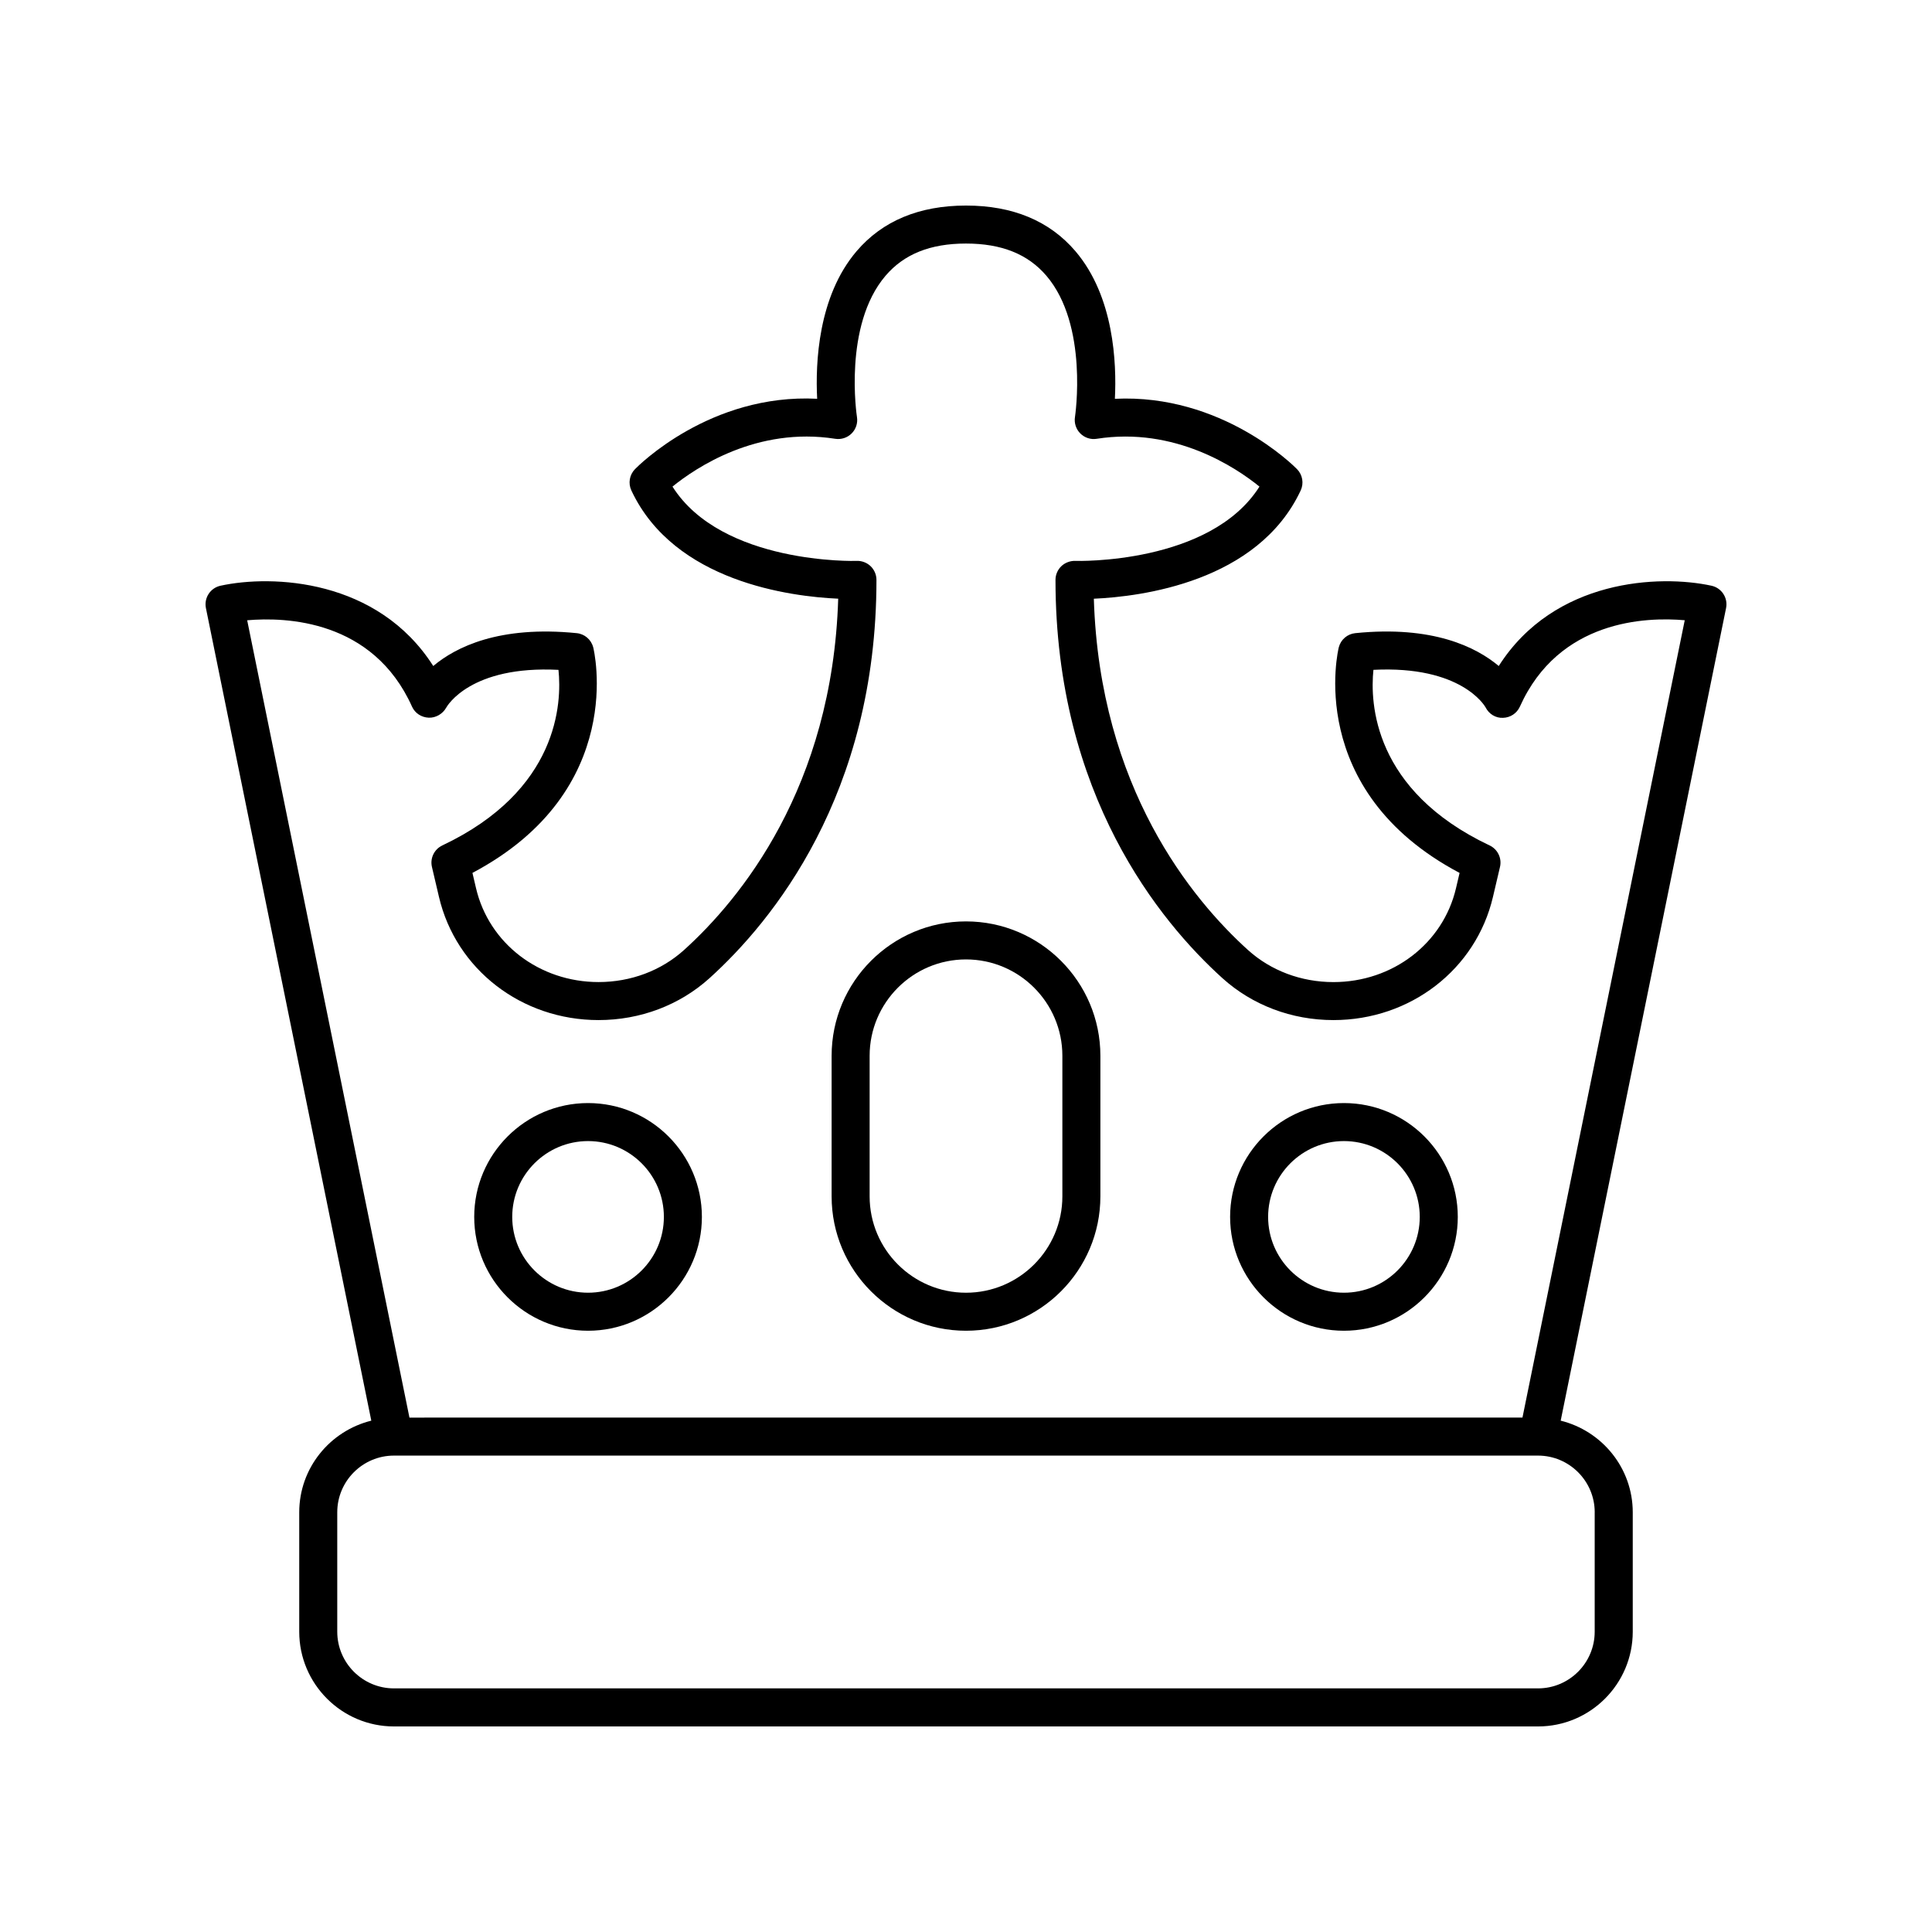
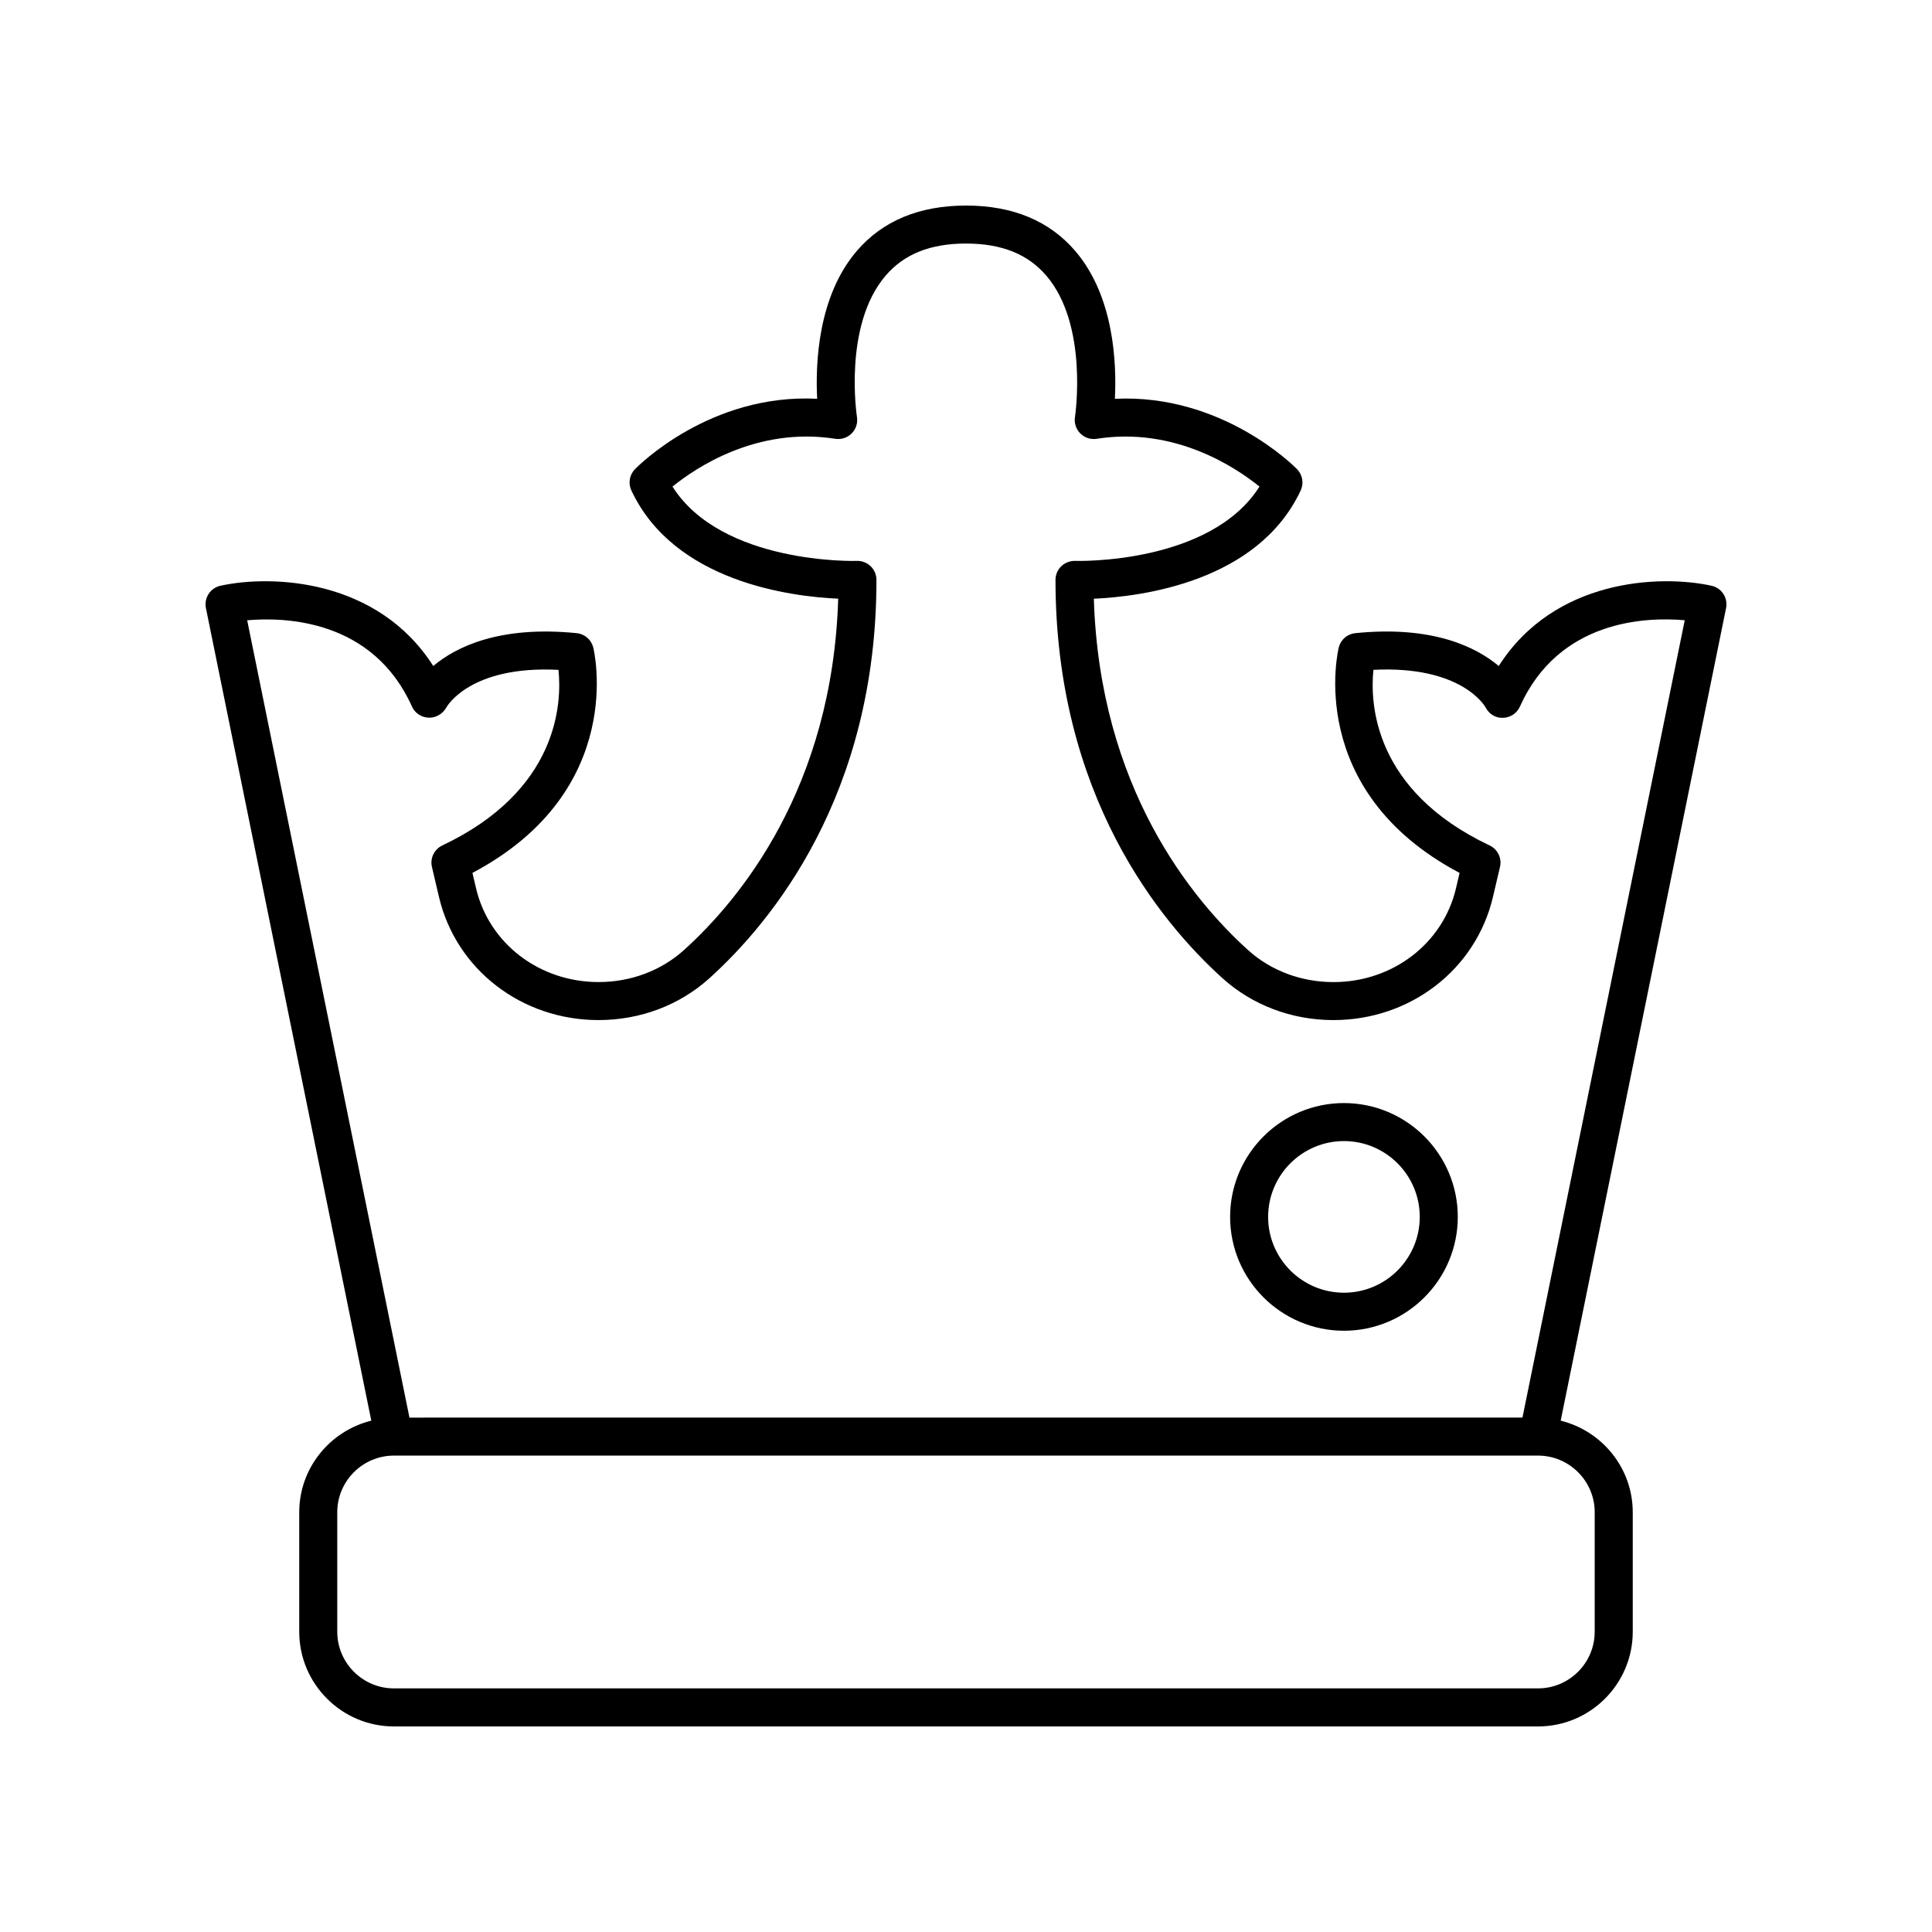
<svg xmlns="http://www.w3.org/2000/svg" fill="#000000" width="800px" height="800px" version="1.1" viewBox="144 144 512 512">
  <g>
    <path d="m301.2 315.53c-0.531-2.035-2.273-3.527-4.367-3.738-20.539-2.066-32.059 3.695-38.016 8.707-14.723-23.109-42.656-24.262-56.379-21.277-2.695 0.586-4.414 3.227-3.867 5.926l43.828 215.34c-10.938 2.707-19.098 12.531-19.098 24.297v31.637c0 13.84 11.262 25.102 25.102 25.102h303.19c13.84 0 25.102-11.258 25.102-25.102v-31.637c0-11.762-8.164-21.586-19.098-24.297l43.828-215.34c0.547-2.699-1.172-5.34-3.867-5.926-13.723-2.984-41.656-1.832-56.379 21.277-5.957-5.012-17.5-10.785-38.016-8.707-2.094 0.211-3.836 1.703-4.367 3.738-0.102 0.387-9.352 37.91 32.008 59.805l-0.953 4.062c-3.434 14.641-16.785 24.867-32.473 24.867-8.543 0-16.594-3.023-22.66-8.508-14.801-13.383-39.305-42.984-40.84-93.09 12.508-0.555 43.438-4.422 54.809-28.672 0.895-1.902 0.512-4.156-0.953-5.656-0.855-0.879-19.969-20.031-48.281-18.652 0.484-9.426-0.215-27.125-10.461-39.125-6.852-8.023-16.602-12.086-28.992-12.086s-22.141 4.062-28.984 12.078c-10.246 12-10.945 29.699-10.461 39.125-28.332-1.449-47.426 17.777-48.281 18.652-1.465 1.504-1.848 3.758-0.953 5.656 11.371 24.25 42.301 28.117 54.809 28.672-1.535 50.109-26.043 79.711-40.84 93.09-6.07 5.484-14.121 8.508-22.664 8.508-15.684 0-29.039-10.223-32.473-24.867l-0.953-4.062c41.355-21.887 32.109-59.41 32.004-59.797zm265.41 229.25v31.637c0 8.285-6.742 15.023-15.027 15.023h-303.18c-8.285 0-15.027-6.742-15.027-15.027v-31.637c0-8.285 6.742-15.027 15.027-15.027h303.19c8.281 0.004 15.023 6.746 15.023 15.031zm-305.39-176.73c-2.148 1.016-3.293 3.391-2.75 5.703l1.863 7.938c4.508 19.219 21.895 32.641 42.281 32.641 11.047 0 21.492-3.945 29.422-11.113 16.52-14.941 44.234-48.516 44.234-105.54 0-1.367-0.559-2.676-1.539-3.625s-2.383-1.473-3.676-1.41c-0.395 0.031-35.758 0.965-48.84-19.691 6.211-5.035 22.41-15.922 43.133-12.668 1.582 0.25 3.207-0.277 4.348-1.418s1.664-2.758 1.41-4.348c-0.039-0.242-3.695-24.242 7.566-37.434 4.906-5.75 11.879-8.543 21.32-8.543 9.426 0 16.395 2.789 21.301 8.52 11.23 13.121 7.621 37.219 7.586 37.461-0.25 1.59 0.277 3.207 1.418 4.348 1.137 1.133 2.75 1.676 4.344 1.414 20.734-3.246 36.934 7.641 43.133 12.668-13.086 20.66-48.449 19.715-48.84 19.691-1.266-0.055-2.695 0.461-3.676 1.41s-1.539 2.258-1.539 3.625c0 57.023 27.715 90.602 44.234 105.54 7.926 7.164 18.375 11.113 29.418 11.113 20.387 0 37.773-13.422 42.281-32.641l1.863-7.938c0.543-2.312-0.602-4.688-2.75-5.703-30.852-14.602-31.695-37.789-30.789-46.535 23.266-1.184 29.496 9.543 29.723 9.949 0.875 1.734 2.648 2.867 4.613 2.766 1.945-0.043 3.688-1.199 4.481-2.973 10.344-23.039 33.496-23.789 43.684-22.887l-43.004 211.3-294.96 0.008-43.004-211.3c10.199-0.895 33.344-0.148 43.684 22.887 0.781 1.742 2.5 2.848 4.41 2.926 1.836 0.09 3.719-0.973 4.641-2.641 0.262-0.48 6.488-11.23 29.762-10.031 0.91 8.758 0.047 31.938-30.789 46.531z" />
-     <path d="m299.84 496.66c16.633 0 30.168-13.531 30.168-30.168 0-16.633-13.535-30.168-30.168-30.168-16.633 0-30.168 13.535-30.168 30.168 0 16.637 13.535 30.168 30.168 30.168zm0-50.262c11.078 0 20.094 9.012 20.094 20.094 0 11.078-9.012 20.09-20.094 20.09-11.078 0-20.094-9.012-20.094-20.09s9.016-20.094 20.094-20.094z" />
    <path d="m500.16 496.66c16.633 0 30.168-13.531 30.168-30.168 0-16.633-13.531-30.168-30.168-30.168-16.633 0-30.168 13.535-30.168 30.168 0 16.637 13.535 30.168 30.168 30.168zm0-50.262c11.078 0 20.09 9.012 20.09 20.094 0 11.078-9.012 20.09-20.09 20.09s-20.094-9.012-20.094-20.09 9.016-20.094 20.094-20.094z" />
-     <path d="m400 496.66c19.637 0 35.613-15.977 35.613-35.613v-37.25c0-19.637-15.977-35.617-35.613-35.617s-35.613 15.977-35.613 35.617v37.25c0 19.637 15.973 35.613 35.613 35.613zm-25.539-72.863c0-14.082 11.457-25.539 25.539-25.539s25.539 11.457 25.539 25.539v37.25c0 14.082-11.457 25.539-25.539 25.539s-25.539-11.457-25.539-25.539z" />
  </g>
</svg>